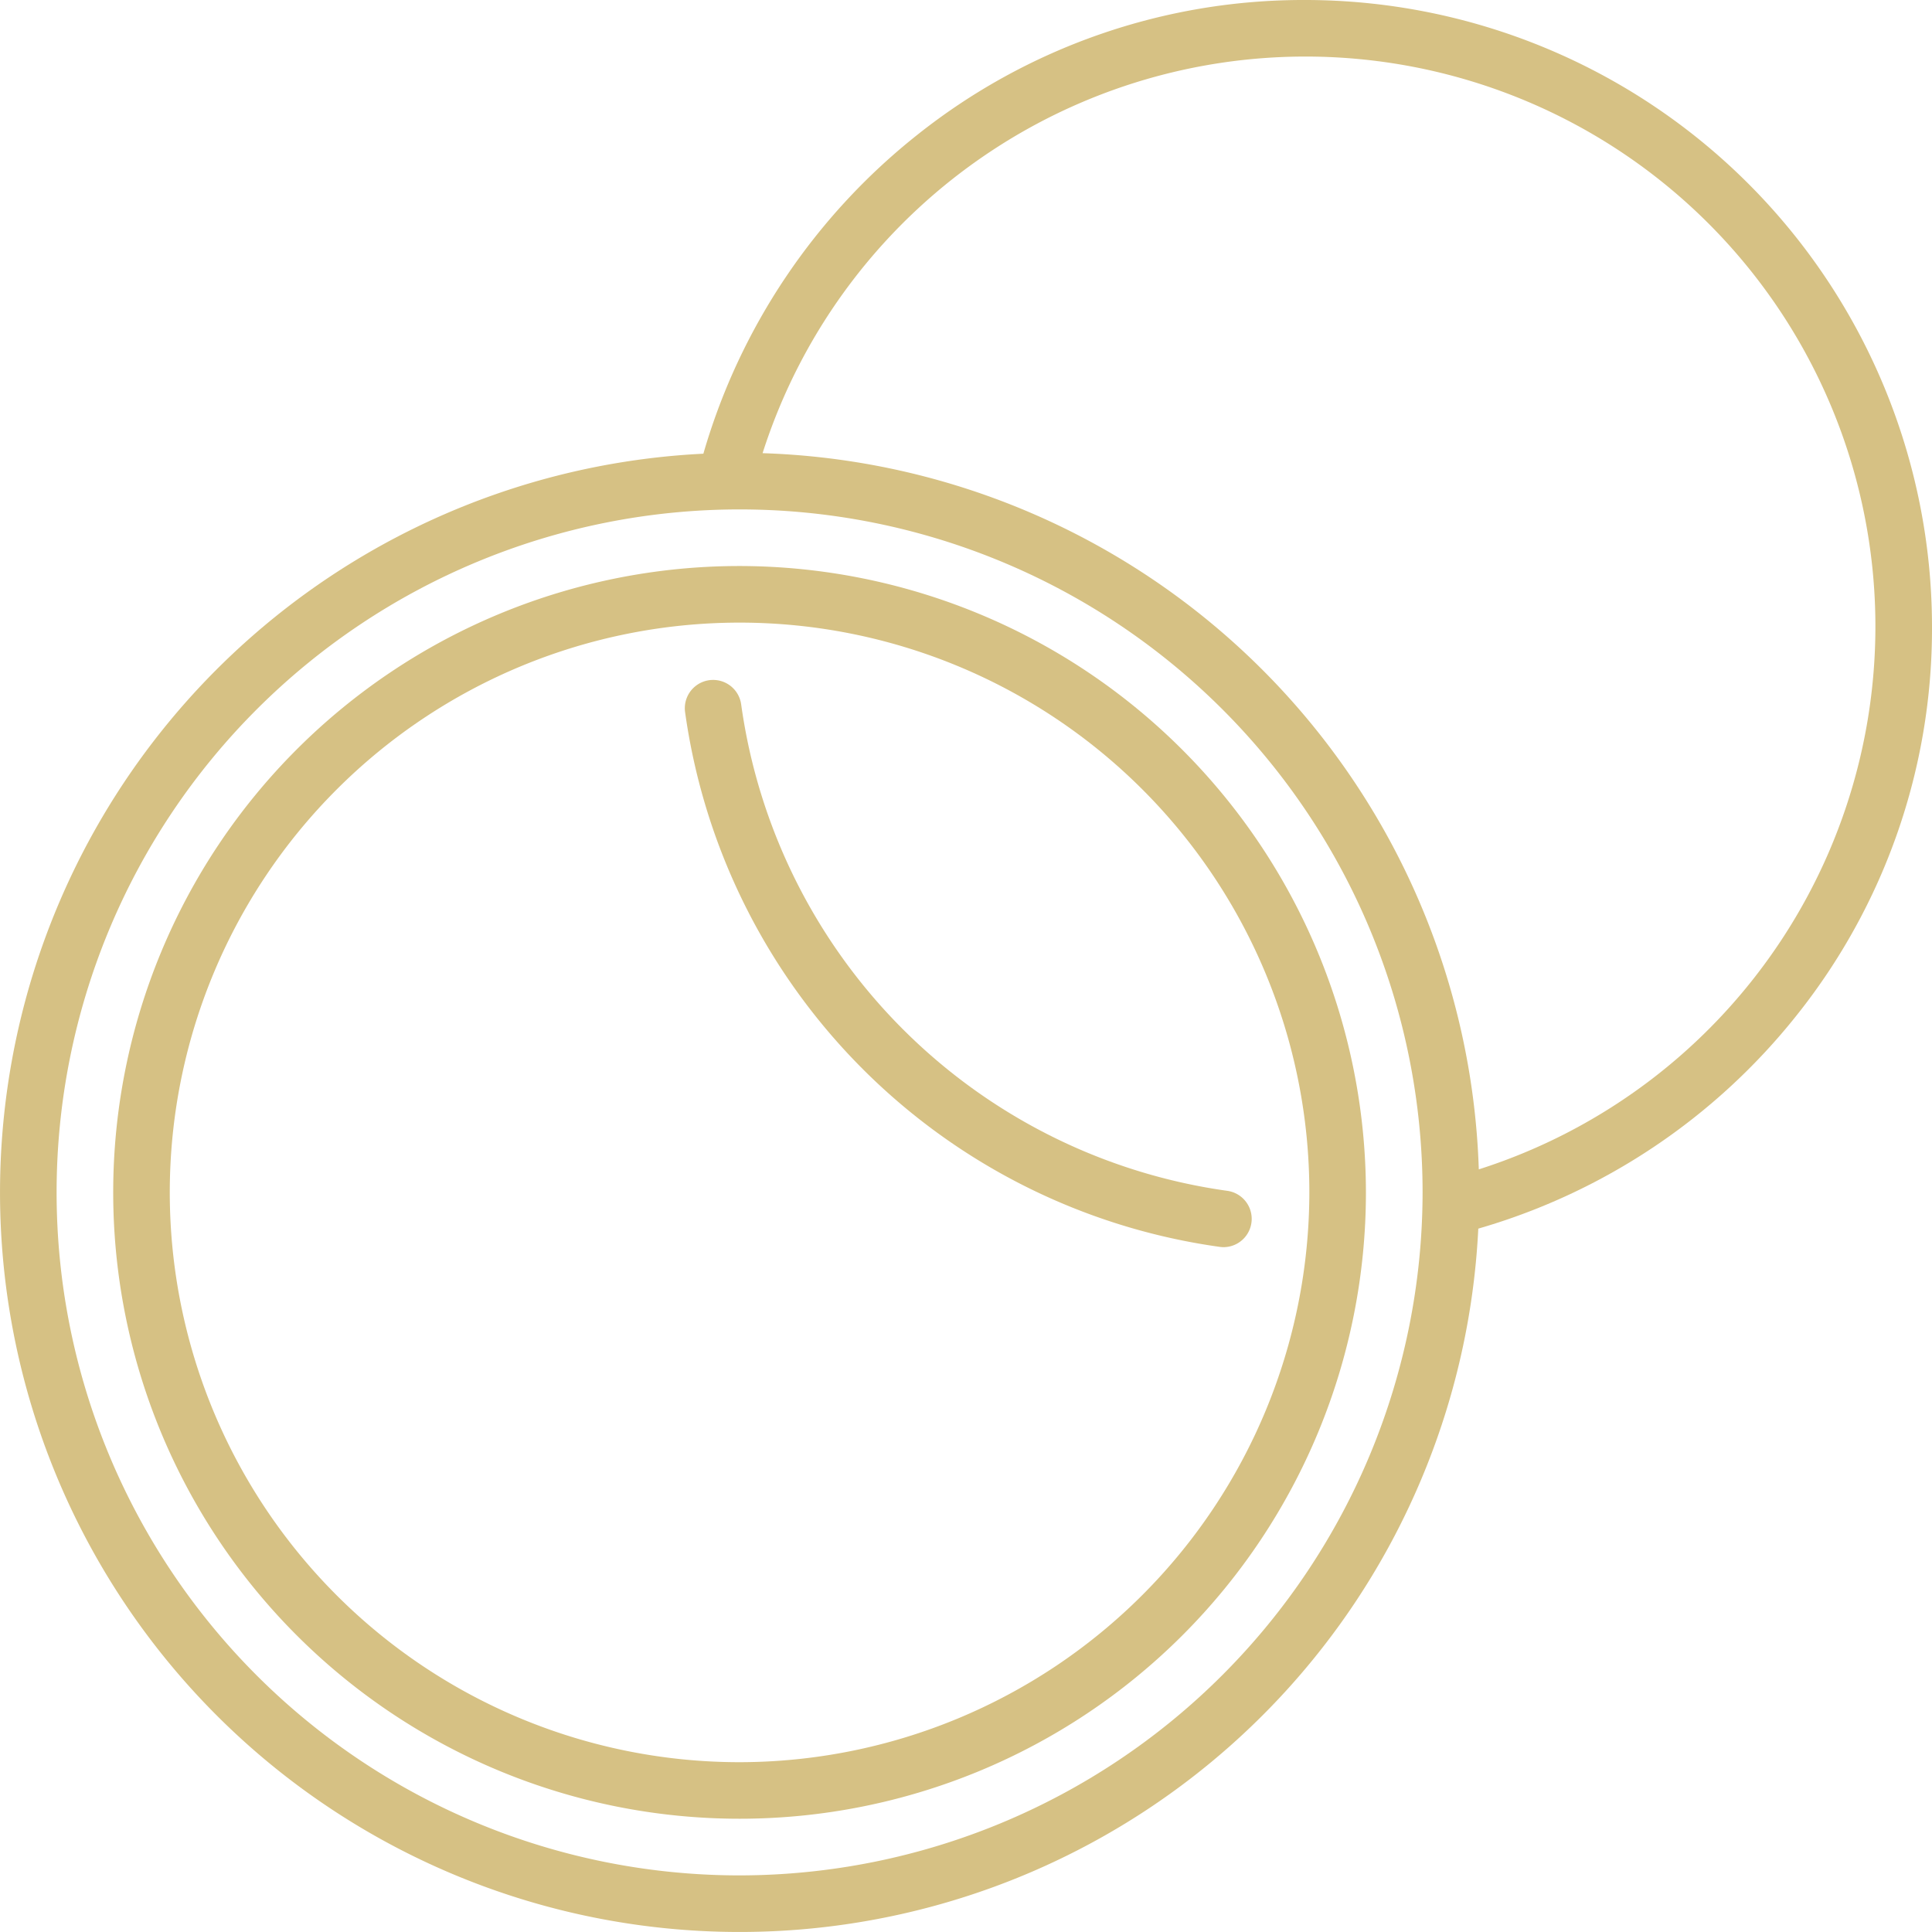
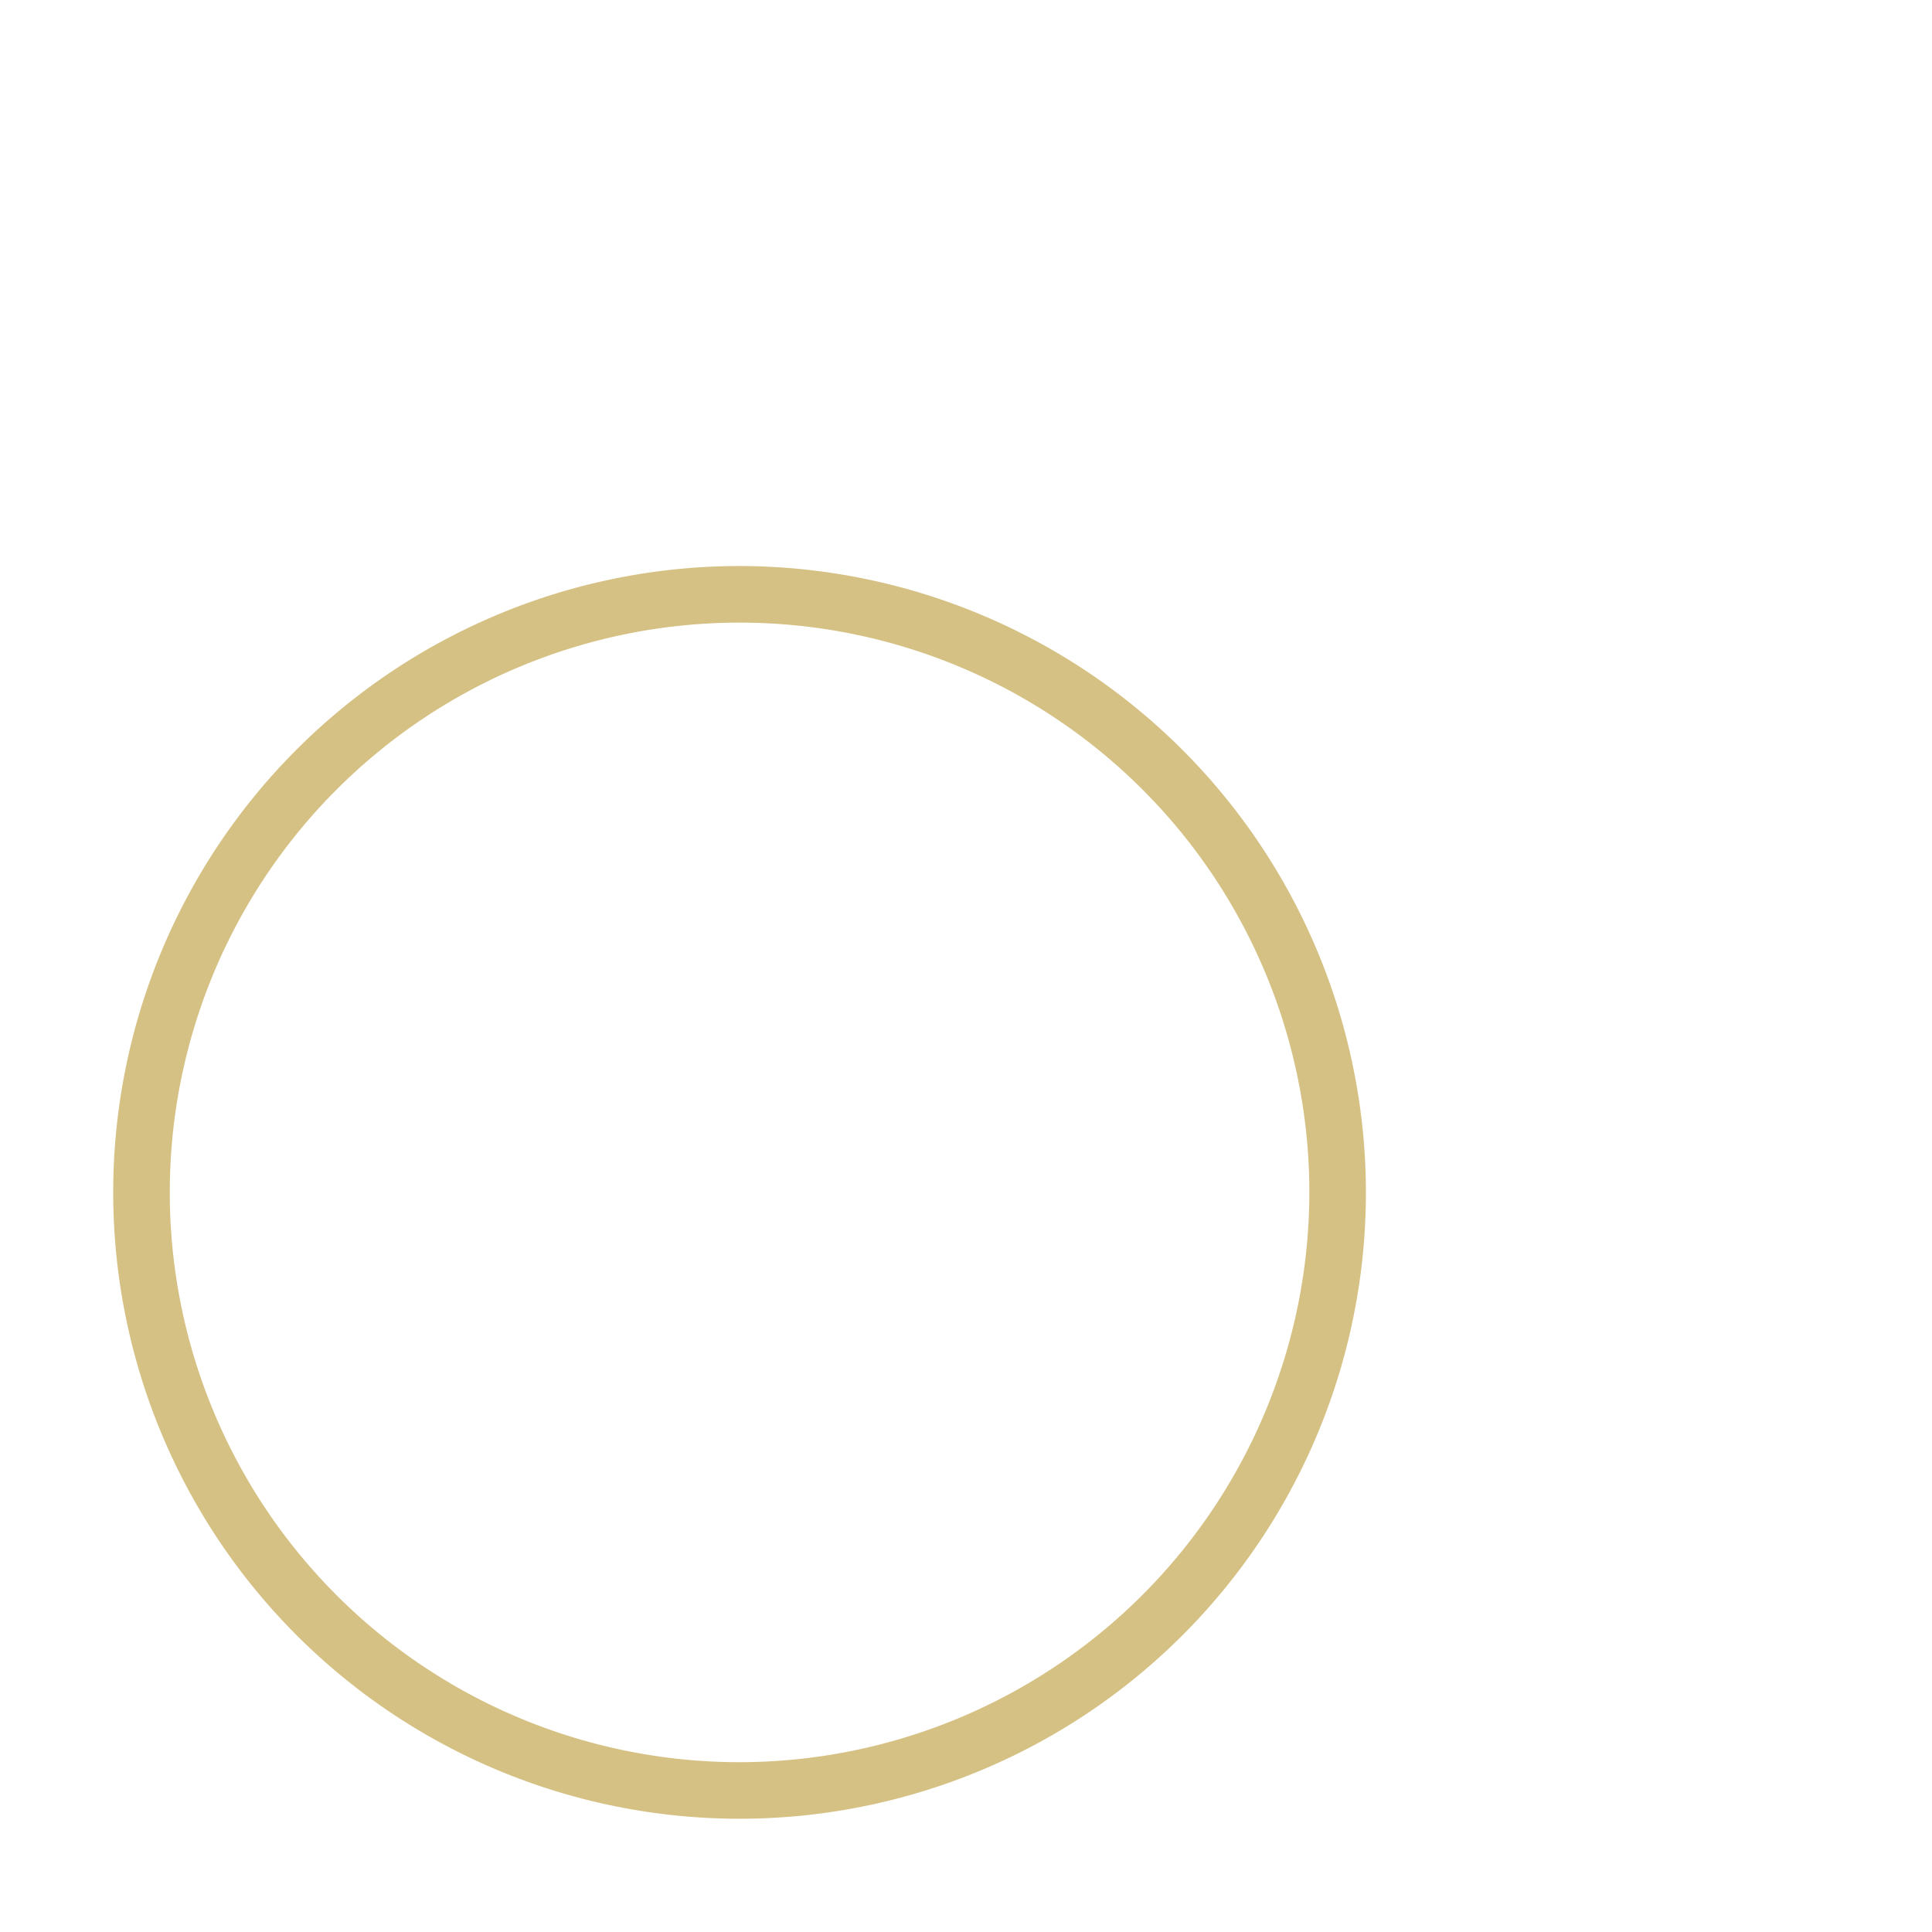
<svg xmlns="http://www.w3.org/2000/svg" id="transparency" width="133.867" height="133.867" viewBox="0 0 133.867 133.867">
-   <path id="Path_7297" data-name="Path 7297" d="M90.465,0A42.952,42.952,0,0,0,63.544,9.355,43.665,43.665,0,0,0,48.736,31.437a51.245,51.245,0,1,0,53.694,53.694,43.663,43.663,0,0,0,22.081-14.808A42.952,42.952,0,0,0,133.867,43.4,43.451,43.451,0,0,0,90.465,0ZM51.246,129.945A47.324,47.324,0,1,1,98.57,82.621,47.377,47.377,0,0,1,51.246,129.945Zm51.219-48.917A51.308,51.308,0,0,0,52.839,31.4a39.488,39.488,0,1,1,49.625,49.625Z" fill="#d6c184" />
  <path id="Path_7298" data-name="Path 7298" d="M73.4,150a43.4,43.4,0,1,0,43.4,43.4A43.451,43.451,0,0,0,73.4,150Zm0,82.882a39.48,39.48,0,1,1,39.48-39.48A39.525,39.525,0,0,1,73.4,232.882Z" transform="translate(-22.156 -110.781)" fill="#d6c184" />
-   <path id="Path_7299" data-name="Path 7299" d="M185.388,181.888a1.961,1.961,0,0,0-3.886.532,43.474,43.474,0,0,0,37.058,37.058,2,2,0,0,0,.269.018,1.961,1.961,0,0,0,.264-3.9A39.54,39.54,0,0,1,185.388,181.888Z" transform="translate(-134.033 -133.081)" fill="#d6c184" />
</svg>